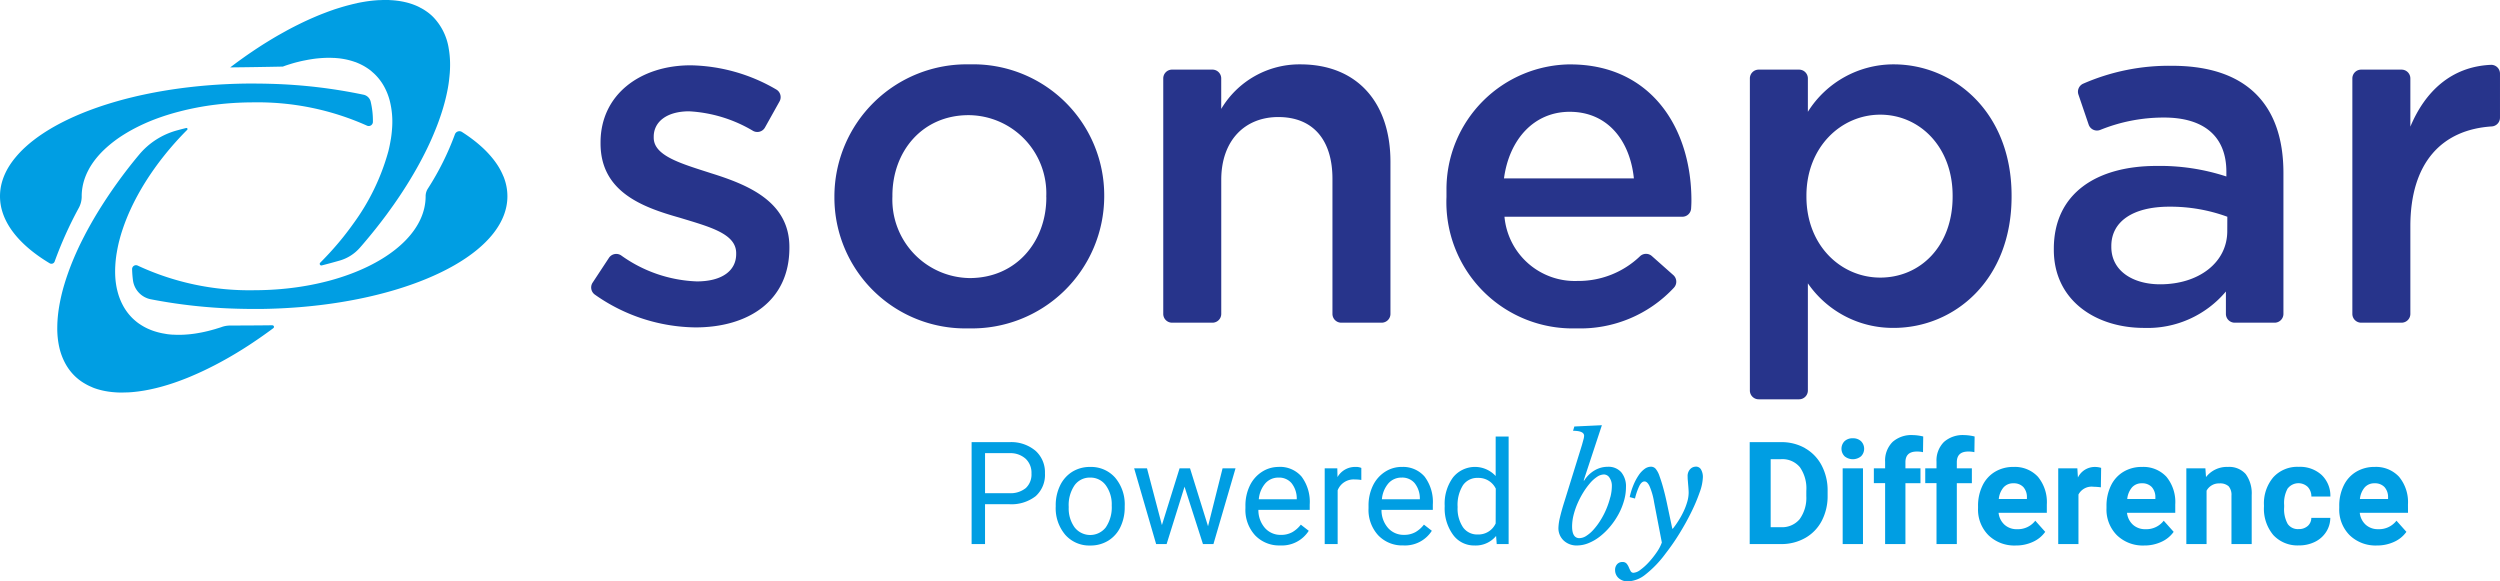
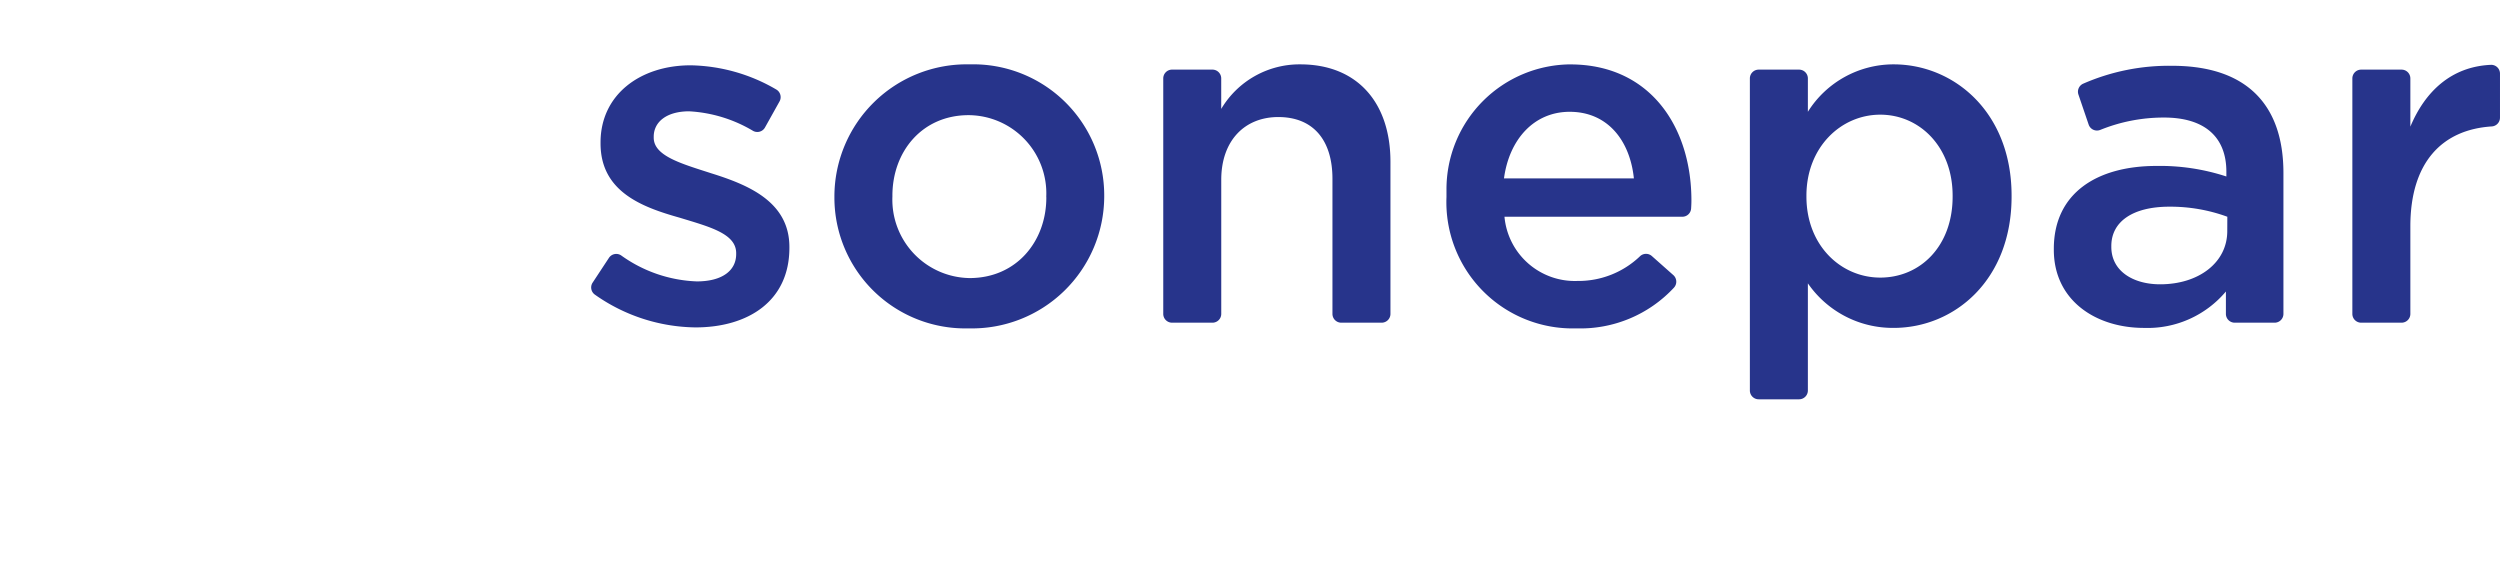
<svg xmlns="http://www.w3.org/2000/svg" width="215" height="50">
-   <path d="M207.085 43.39a3.425 3.425 0 00-.769-2.39 2.7 2.7 0 00-2.1-.844 3.011 3.011 0 00-1.587.419 2.779 2.779 0 00-1.074 1.191 3.924 3.924 0 00-.38 1.756v.169a3.121 3.121 0 00.9 2.342 3.2 3.2 0 002.334.879 3.472 3.472 0 001.481-.311 2.61 2.61 0 001.061-.863l-.856-.958a1.879 1.879 0 01-1.571.729 1.542 1.542 0 01-1.076-.385 1.617 1.617 0 01-.508-1.023h4.149zm-1.711-.475h-2.421a1.817 1.817 0 01.413-1 1.086 1.086 0 01.84-.351 1.121 1.121 0 01.855.318 1.288 1.288 0 01.313.9zM93.748 40.157a2.858 2.858 0 00-1.532.416 2.819 2.819 0 00-1.048 1.18 3.858 3.858 0 00-.376 1.723v.078a3.527 3.527 0 00.822 2.439 2.744 2.744 0 002.147.921 2.884 2.884 0 001.557-.422 2.76 2.76 0 001.042-1.178 3.874 3.874 0 00.365-1.707v-.077a3.547 3.547 0 00-.823-2.451 2.748 2.748 0 00-2.154-.921zm1.362 5.181a1.7 1.7 0 01-2.7.009 2.782 2.782 0 01-.5-1.74 3.026 3.026 0 01.506-1.878 1.6 1.6 0 011.331-.656 1.62 1.62 0 011.353.665 2.783 2.783 0 01.508 1.737 3.047 3.047 0 01-.5 1.863zm8.781-.081l-1.548-4.979h-.9l-1.518 4.877-1.283-4.877h-1.105l1.891 6.514h.9l1.542-4.937 1.585 4.937h.9l1.9-6.514h-1.114zm6.065-5.1a2.608 2.608 0 00-1.442.43 2.894 2.894 0 00-1.036 1.192 3.914 3.914 0 00-.371 1.731v.2a3.228 3.228 0 00.831 2.327 2.847 2.847 0 002.156.871 2.737 2.737 0 002.458-1.259l-.681-.529a2.508 2.508 0 01-.717.637 1.948 1.948 0 01-1 .242 1.775 1.775 0 01-1.37-.593 2.32 2.32 0 01-.562-1.557h4.414v-.459a3.629 3.629 0 00-.7-2.4 2.444 2.444 0 00-1.976-.837zm1.566 2.782h-3.265a2.4 2.4 0 01.566-1.376 1.485 1.485 0 011.132-.49 1.4 1.4 0 011.108.466 2.116 2.116 0 01.459 1.316zm85.23-.939a1.165 1.165 0 011.715-.125 1.2 1.2 0 01.312.826h1.633a2.464 2.464 0 00-.75-1.852 2.744 2.744 0 00-1.961-.7 2.8 2.8 0 00-2.2.9 3.471 3.471 0 00-.8 2.4v.115a3.516 3.516 0 00.807 2.454 2.83 2.83 0 002.2.887 3.036 3.036 0 001.364-.3 2.377 2.377 0 00.973-.855 2.241 2.241 0 00.361-1.213h-1.633a.926.926 0 01-.312.7 1.14 1.14 0 01-.783.265 1.061 1.061 0 01-.934-.44 2.6 2.6 0 01-.307-1.448v-.18a2.579 2.579 0 01.31-1.439zm-81.727-.973l-.017-.752h-1.084v6.514h1.114v-4.621a1.47 1.47 0 011.487-.933 3.312 3.312 0 01.549.043v-1.036a1.136 1.136 0 00-.495-.085 1.736 1.736 0 00-1.554.873zm-108-24.145v-.002q0-.209.019-.416t.057-.41a4.832 4.832 0 01.3-1q.083-.2.182-.387.05-.1.1-.191.108-.19.232-.376.062-.093.128-.185a7.619 7.619 0 01.934-1.059q.089-.085.182-.168a10.826 10.826 0 011.465-1.1q.116-.073.236-.145.239-.144.49-.281a16.288 16.288 0 012-.916 20.07 20.07 0 012.045-.646 23.8 23.8 0 013.154-.6q.93-.115 1.9-.163.672-.034 1.36-.034a22.946 22.946 0 019.745 2 .36.36 0 00.516-.321 7.159 7.159 0 00-.192-1.742.8.8 0 00-.606-.593 44.7 44.7 0 00-7.972-.938q-.734-.022-1.479-.023h-.61a48.86 48.86 0 00-3.339.155q-.862.07-1.7.17c-1.323.157-2.6.368-3.809.627q-.477.1-.941.214-.7.168-1.36.357-.443.126-.87.261-1.069.338-2.04.73-.387.156-.758.321-.555.247-1.07.511-.343.176-.667.359-.162.091-.319.185-.314.187-.608.38-.441.29-.835.595t-.739.622a8.8 8.8 0 00-.828.87 6.993 6.993 0 00-.5.679 5.678 5.678 0 00-.487.937 4.914 4.914 0 00-.165.481A4.471 4.471 0 000 16.88c0 2.158 1.587 4.151 4.271 5.762a.295.295 0 00.428-.15 33.495 33.495 0 012.05-4.563 2.071 2.071 0 00.278-1.043zM24.542 5.646l.1-.034c.16-.053.319-.1.477-.15l.134-.039q.192-.055.383-.1l.114-.029q.234-.057.464-.1l.116-.023q.187-.037.372-.067l.118-.019c.151-.023.3-.043.45-.059l.089-.008q.187-.019.371-.029l.116-.007c.14-.007.28-.011.417-.011h.058c.133 0 .264.006.394.013h.083Q29 5 29.2 5.02l.073.01q.186.025.366.059l.047.008c.129.026.256.056.38.089l.077.021c.125.035.249.074.369.117h.012c.117.042.23.089.342.139l.069.031q.167.078.328.166l.054.031q.145.084.284.177l.047.031c.1.069.2.142.289.218l.063.058c.094.08.187.162.275.251a4.577 4.577 0 01.821 1.13 5.308 5.308 0 01.432 1.144 7.339 7.339 0 01.2 2.2 10.111 10.111 0 01-.107 1.019c0 .025-.01.051-.014.076-.052.323-.119.652-.2.986l-.024.087a19.086 19.086 0 01-2.991 6.158q-.408.574-.861 1.143-.227.284-.465.565-.714.844-1.527 1.658a.139.139 0 00.132.234c.428-.108.972-.254 1.537-.416a3.642 3.642 0 001.737-1.1l.007-.008q.178-.2.353-.409 1.049-1.23 1.964-2.469.3-.412.593-.824.779-1.109 1.44-2.206.308-.51.591-1.015.348-.623.656-1.237.4-.791.723-1.561.163-.384.309-.762.073-.189.141-.376l.061-.174c.068-.19.133-.38.193-.567q.062-.192.119-.382.106-.353.194-.7.135-.531.228-1.041.062-.34.1-.669t.065-.647q.022-.318.025-.624t-.015-.6q-.009-.147-.023-.29-.028-.287-.076-.561a4.994 4.994 0 00-1.345-2.731q-.091-.091-.186-.176l-.066-.055a3.232 3.232 0 00-.13-.108l-.082-.061c-.027-.02-.084-.057-.129-.091l-.09-.06c-.041-.027-.082-.055-.124-.081l-.1-.057C36.3.743 36.26.718 36.218.7s-.069-.036-.1-.054S36.03.6 35.987.577l-.108-.05-.132-.057-.113-.045L35.5.374l-.117-.04-.14-.045-.121-.036-.142-.038-.126-.03-.146-.033-.129-.025-.15-.027L34.3.08l-.157-.02-.136-.016-.158-.015-.139-.01-.162-.009-.14-.01h-.301q-.2 0-.4.01h-.085q-.172.009-.348.024l-.1.008q-.209.02-.423.047l-.08.011q-.184.025-.371.057l-.108.018q-.22.039-.444.085l-.069.02q-.2.042-.4.09l-.114.03c-.153.038-.307.078-.463.121l-.052.015c-.142.04-.284.082-.428.127L29.1.7c-.159.05-.32.1-.481.158l-.024.009c-.155.053-.311.11-.468.168L28 1.083c-.16.061-.321.123-.483.188l-.015.006c-.166.067-.334.138-.5.21l-.132.057q-.232.1-.465.208l-.048.022c-.17.078-.34.16-.511.243l-.132.065q-.227.112-.455.229l-.074.037q-.258.134-.518.275l-.137.077q-.224.123-.45.251L23.99 3q-.262.15-.525.307l-.128.077q-.224.135-.448.274l-.105.065q-.265.166-.53.339l-.122.08q-.224.147-.448.3l-.118.079q-.266.181-.533.369l-.113.081q-.225.16-.45.324l-.126.092-.534.4-.013.01a404.24 404.24 0 004.529-.071zm64.505 33.115a3.243 3.243 0 00-2.255-.735h-3.234v8.766h1.155v-3.431h2.067a3.393 3.393 0 002.286-.689 2.458 2.458 0 00.8-1.965 2.489 2.489 0 00-.816-1.945zm-.834 3.217a2.08 2.08 0 01-1.421.436h-2.078v-3.443h2.144a1.945 1.945 0 011.356.49 1.649 1.649 0 01.493 1.254 1.6 1.6 0 01-.493 1.264zM23.424 27.973c-1.24.017-2.892.022-3.625.023a2.224 2.224 0 00-.715.12l-.084.03c-.162.054-.324.1-.485.152l-.123.035q-.2.057-.4.108l-.1.026q-.237.058-.47.106l-.106.021q-.193.038-.383.069l-.112.018q-.229.035-.454.059l-.082.008q-.19.019-.377.03l-.113.006a8.457 8.457 0 01-.418.011h-.058c-.133 0-.264-.006-.394-.013h-.085q-.2-.014-.4-.038l-.075-.01L14 28.67l-.05-.009a6.504 6.504 0 01-.378-.089l-.08-.022a5.235 5.235 0 01-.367-.116l-.016-.006a5.58 5.58 0 01-.339-.137l-.07-.031q-.167-.077-.327-.166l-.055-.032q-.145-.083-.283-.176l-.048-.031c-.1-.069-.2-.142-.289-.218l-.061-.051a4.324 4.324 0 01-.275-.251 4.579 4.579 0 01-.821-1.13 5.307 5.307 0 01-.434-1.145c-.027-.107-.055-.214-.076-.325a6.924 6.924 0 01-.116-.909 8.384 8.384 0 010-.968 10.109 10.109 0 01.107-1.019c0-.025.01-.051.014-.076.052-.323.119-.652.2-.986l.024-.087c.085-.332.183-.669.3-1.01a17 17 0 01.676-1.693q.263-.571.576-1.148t.673-1.155q.361-.577.769-1.153t.86-1.143a26.84 26.84 0 011.986-2.224.093.093 0 00-.088-.156 28.52 28.52 0 00-.809.211 6.441 6.441 0 00-3.237 2.081 41.582 41.582 0 00-3.627 5.059q-.308.51-.591 1.015l-.023.04q-.224.4-.431.8t-.4.791q-.19.393-.362.781t-.327.769q-.154.381-.291.756l-.061.174q-.171.481-.312.95a15.671 15.671 0 00-.478 2.077q-.052.335-.084.658t-.045.636q-.006.156-.008.309t0 .3q.007.3.035.587a7 7 0 00.13.831A5.392 5.392 0 005.64 31.3a4.547 4.547 0 00.417.624 4.393 4.393 0 00.333.373q.089.089.182.172c.022.02.045.037.067.056.043.036.085.073.129.108l.082.061c.027.02.081.062.123.091s.06.04.091.06.081.055.123.08l.1.058c.041.024.082.049.125.072l.1.054c.042.022.084.044.127.064l.109.05.131.057.121.055.134.051.118.04.138.044.122.035.142.038.126.031.146.032.129.026.15.026.132.021.154.02.136.016.158.014.139.011.162.009.141.006h.301q.2 0 .4-.01h.086q.172-.009.347-.024l.1-.009q.209-.02.422-.047l.08-.011q.184-.025.371-.056l.109-.018c.146-.026.294-.054.443-.085l.07-.015q.2-.042.4-.09l.117-.028c.153-.038.307-.078.462-.121l.053-.015q.212-.06.427-.126l.123-.038q.239-.075.481-.158l.028-.01c.154-.053.309-.109.464-.167l.128-.048c.16-.061.322-.123.484-.188l.014-.006c.167-.067.334-.138.5-.211l.131-.057q.232-.1.465-.208l.049-.022c.17-.078.34-.16.511-.243l.132-.065q.227-.112.456-.229l.073-.037q.258-.134.519-.275l.132-.072q.224-.123.449-.25l.092-.052q.262-.15.525-.307l.129-.077q.223-.134.446-.273l.107-.066q.264-.166.529-.338l.122-.08q.223-.146.447-.3l.118-.079q.266-.181.532-.369l.116-.082q.224-.159.448-.322l.127-.092.216-.161a.134.134 0 00-.082-.241zm19.867-12.809a5.678 5.678 0 00-.487-.937 6.994 6.994 0 00-.5-.679 8.789 8.789 0 00-.828-.87q-.345-.318-.739-.622t-.835-.595l-.177-.115a.411.411 0 00-.6.2 23.665 23.665 0 01-2.312 4.65 1.213 1.213 0 00-.209.683c0 2.745-2.5 5.171-6.333 6.632a20.084 20.084 0 01-2.034.652 23.789 23.789 0 01-3.154.6q-.93.115-1.9.163-.672.033-1.361.034a22.727 22.727 0 01-9.978-2.118.334.334 0 00-.483.307 8.9 8.9 0 00.074.955 1.922 1.922 0 001.535 1.634 45.163 45.163 0 007.372.809q.733.022 1.479.023h.61a48.86 48.86 0 003.339-.155q.862-.07 1.7-.17c9.31-1.106 16.167-4.879 16.167-9.364a4.471 4.471 0 00-.175-1.235 4.931 4.931 0 00-.165-.481zm129.862 24.993a3.011 3.011 0 00-1.587.419 2.78 2.78 0 00-1.074 1.191 3.941 3.941 0 00-.38 1.756v.169a3.126 3.126 0 00.9 2.342 3.2 3.2 0 002.334.879 3.477 3.477 0 001.483-.311 2.613 2.613 0 001.06-.863l-.855-.958a1.879 1.879 0 01-1.573.729 1.539 1.539 0 01-1.074-.385 1.613 1.613 0 01-.509-1.023h4.149v-.712a3.425 3.425 0 00-.767-2.39 2.7 2.7 0 00-2.106-.843zm1.162 2.758h-2.42a1.807 1.807 0 01.412-1 1.086 1.086 0 01.84-.351 1.122 1.122 0 01.856.318 1.293 1.293 0 01.312.9zm-15.845 3.877h1.747v-6.514h-1.747zm.873-9.1a.99.99 0 00-.714.253.924.924 0 00.006 1.295 1.118 1.118 0 001.416 0 .92.92 0 000-1.295.989.989 0 00-.711-.253zm-4.1.852a4.1 4.1 0 00-2.069-.52h-2.7v8.766h2.716a4.13 4.13 0 002.066-.529 3.6 3.6 0 001.419-1.476 4.576 4.576 0 00.5-2.173v-.4a4.583 4.583 0 00-.512-2.183 3.641 3.641 0 00-1.425-1.481zm.1 4.121a3.13 3.13 0 01-.571 1.981 1.965 1.965 0 01-1.621.692h-.873v-5.849h.892a1.957 1.957 0 011.62.689 3.177 3.177 0 01.554 2.027zm11.826-4.645a2.251 2.251 0 00-.629 1.7v.554h-.969v1.276h.969v5.238h1.747v-5.234h1.294v-1.276h-1.294v-.524q0-.921.982-.921a2.232 2.232 0 01.529.054l.019-1.349a4.073 4.073 0 00-.886-.12 2.437 2.437 0 00-1.762.6zm-46.626 2.135a2.615 2.615 0 00-1.443.43 2.9 2.9 0 00-1.035 1.192 3.9 3.9 0 00-.371 1.731v.2a3.228 3.228 0 00.831 2.327 2.845 2.845 0 002.156.871 2.733 2.733 0 002.457-1.259l-.68-.529a2.508 2.508 0 01-.717.637 1.948 1.948 0 01-1 .242 1.775 1.775 0 01-1.37-.593 2.32 2.32 0 01-.562-1.557h4.414v-.457a3.622 3.622 0 00-.706-2.4 2.44 2.44 0 00-1.968-.833zm1.565 2.782h-3.264a2.4 2.4 0 01.566-1.376 1.485 1.485 0 011.132-.489 1.4 1.4 0 011.108.466 2.115 2.115 0 01.458 1.316zm40.641-4.916a2.252 2.252 0 00-.629 1.7v.554h-.969v1.276h.969v5.238h1.747v-5.235h1.294v-1.276h-1.294v-.524q0-.921.982-.921a2.232 2.232 0 01.529.054l.019-1.349a4.072 4.072 0 00-.886-.12 2.437 2.437 0 00-1.762.6zm15.951 3.032l-.048-.777h-1.644v6.514h1.74v-4.26a1.276 1.276 0 011.3-.668 4.745 4.745 0 01.627.048l.023-1.673a1.83 1.83 0 00-.541-.079 1.612 1.612 0 00-1.452.9zm-32.872-.921a.68.68 0 00-.469.21.862.862 0 00-.222.654c0 .074 0 .171.012.29s.019.245.031.376.023.261.031.388.013.233.013.314a2.85 2.85 0 01-.123.8 5.352 5.352 0 01-.321.838 7.063 7.063 0 01-.438.789 7.972 7.972 0 01-.475.672h-.05l-.419-1.985q-.172-.838-.352-1.486a12.574 12.574 0 00-.327-1.042 1.937 1.937 0 00-.339-.641.537.537 0 00-.4-.173.944.944 0 00-.543.191 2.137 2.137 0 00-.512.543 4.752 4.752 0 00-.444.832 5.957 5.957 0 00-.327 1.048l.456.123a5.293 5.293 0 01.39-1.118q.192-.351.426-.351t.426.388a5.719 5.719 0 01.4 1.4l.666 3.465a3.579 3.579 0 01-.45.851 7.544 7.544 0 01-.672.845 4.792 4.792 0 01-.715.647 1.1 1.1 0 01-.592.259.27.27 0 01-.253-.142 3.022 3.022 0 01-.154-.321 1.226 1.226 0 00-.191-.321.442.442 0 00-.364-.142.588.588 0 00-.456.191.717.717 0 00-.173.5.912.912 0 00.3.69 1.154 1.154 0 00.82.284 2.555 2.555 0 001.486-.586 9.207 9.207 0 001.733-1.806 18.585 18.585 0 001.2-1.732q.581-.943 1.024-1.85a14.7 14.7 0 00.716-1.7 4.158 4.158 0 00.271-1.295 1.294 1.294 0 00-.148-.629.5.5 0 00-.469-.271zm45.761.023a2.274 2.274 0 00-1.872.873l-.054-.752h-1.638v6.514h1.74V42.2a1.2 1.2 0 011.1-.626 1.08 1.08 0 01.8.249 1.133 1.133 0 01.241.8v4.166h1.74v-4.205a2.825 2.825 0 00-.518-1.818 1.89 1.89 0 00-1.534-.609zm-62.962.783a2.419 2.419 0 00-3.674.129 3.817 3.817 0 00-.71 2.412v.084a3.857 3.857 0 00.715 2.421 2.224 2.224 0 001.845.927 2.268 2.268 0 001.861-.819l.054.7h1.024v-9.248h-1.114zm0 4.077a1.626 1.626 0 01-1.548.95 1.481 1.481 0 01-1.266-.626 2.89 2.89 0 01-.458-1.734 3.181 3.181 0 01.458-1.872 1.489 1.489 0 011.287-.633 1.64 1.64 0 011.536.921zm11.034-1.936a4.258 4.258 0 00.173-1.184 1.891 1.891 0 00-.407-1.282 1.454 1.454 0 00-1.159-.469 2.223 2.223 0 00-1.141.314 2.633 2.633 0 00-.894.882l-.037-.025 1.566-4.747-2.368.111-.111.37q.951 0 .95.432a1.4 1.4 0 01-.062.339l-.123.45-1.492 4.809q-.259.814-.395 1.4a4.363 4.363 0 00-.136.906 1.45 1.45 0 00.45 1.1 1.612 1.612 0 001.153.425 2.644 2.644 0 001.005-.21 4.033 4.033 0 00.974-.573 5.765 5.765 0 00.87-.851 6.335 6.335 0 00.709-1.042 5.6 5.6 0 00.475-1.159zm-1.178-.314a7 7 0 01-.339 1.011 6.6 6.6 0 01-.494.956 5.648 5.648 0 01-.592.8 2.983 2.983 0 01-.629.549 1.136 1.136 0 01-.6.2q-.629 0-.629-1.011a4.112 4.112 0 01.123-.962 6.424 6.424 0 01.339-1 7.5 7.5 0 01.494-.949 6.362 6.362 0 01.58-.8 2.937 2.937 0 01.617-.555 1.1 1.1 0 01.586-.2.574.574 0 01.481.284 1.223 1.223 0 01.2.715 3.942 3.942 0 01-.132.963zm45.717-2.608a3.01 3.01 0 00-1.587.419 2.78 2.78 0 00-1.074 1.191 3.941 3.941 0 00-.38 1.756v.169a3.126 3.126 0 00.9 2.342 3.2 3.2 0 002.334.879 3.467 3.467 0 001.481-.311 2.609 2.609 0 001.061-.863l-.855-.958a1.881 1.881 0 01-1.573.729 1.544 1.544 0 01-1.076-.385 1.617 1.617 0 01-.508-1.023h4.149v-.712a3.425 3.425 0 00-.762-2.39 2.7 2.7 0 00-2.105-.843zm1.162 2.758h-2.42a1.807 1.807 0 01.412-1 1.086 1.086 0 01.84-.351 1.122 1.122 0 01.856.318 1.294 1.294 0 01.312.9z" fill="#009ee3" />
  <path d="M111.825 5.535a7.833 7.833 0 00-6.8 3.832V6.744a.757.757 0 00-.757-.757h-3.471a.757.757 0 00-.757.757v20.25a.757.757 0 00.757.757h3.474a.757.757 0 00.757-.757V15.466c0-3.379 2.02-5.4 4.905-5.4 2.968 0 4.658 1.937 4.658 5.316v11.612a.757.757 0 00.757.757h3.474a.757.757 0 00.757-.757V13.9c-.004-5.069-2.848-8.365-7.754-8.365zm-50.7 9.354c-2.556-.824-4.905-1.484-4.905-3.049v-.083c0-1.277 1.113-2.184 3.05-2.184a12 12 0 015.5 1.686.754.754 0 001.021-.3l1.252-2.243a.759.759 0 00-.289-1.022 15.051 15.051 0 00-7.357-2.077c-4.328 0-7.75 2.514-7.75 6.634v.083c0 4.162 3.586 5.481 6.8 6.387 2.556.783 4.864 1.36 4.864 3.049v.082c0 1.442-1.237 2.349-3.38 2.349a11.881 11.881 0 01-6.512-2.235.754.754 0 00-1.052.213l-1.4 2.127a.754.754 0 00.187 1.028 15.283 15.283 0 008.655 2.823c4.534 0 8.079-2.267 8.079-6.841v-.082c-.004-3.914-3.591-5.356-6.764-6.345zm22.259-9.354a11.376 11.376 0 00-11.625 11.374v.085A11.255 11.255 0 0083.297 28.24a11.378 11.378 0 0011.666-11.332v-.083a11.273 11.273 0 00-11.58-11.29zm6.6 11.456c0 3.75-2.556 6.923-6.6 6.923a6.743 6.743 0 01-6.637-7.005v-.083c0-3.791 2.556-6.923 6.554-6.923a6.726 6.726 0 016.678 7.005zm45.182-11.455a10.739 10.739 0 00-10.769 10.781v.632a10.858 10.858 0 0011.171 11.291 10.988 10.988 0 008.384-3.493.759.759 0 00-.046-1.089l-1.847-1.638a.755.755 0 00-1 0 7.652 7.652 0 01-5.408 2.142 6.075 6.075 0 01-6.266-5.522h15.295a.755.755 0 00.755-.7c.016-.237.027-.468.027-.7 0-6.223-3.458-11.633-10.295-11.7zm-5.823 9.807c.453-3.379 2.6-5.728 5.647-5.728 3.3 0 5.194 2.514 5.524 5.728zm57.462-9.684a18.389 18.389 0 00-7.641 1.533.756.756 0 00-.419.94l.879 2.582a.756.756 0 00.985.463 14.53 14.53 0 015.5-1.068c3.463 0 5.359 1.648 5.359 4.657v.412a18.323 18.323 0 00-6.018-.907c-5.07 0-8.821 2.308-8.821 7.129v.083c0 4.368 3.627 6.717 7.75 6.717a8.8 8.8 0 007.049-3.132v1.926a.757.757 0 00.757.757h3.433a.757.757 0 00.757-.757V14.848c-.007-5.811-3.14-9.19-9.57-9.19zm4.74 14.217c0 2.72-2.473 4.574-5.771 4.574-2.35 0-4.2-1.154-4.2-3.214v-.082c0-2.1 1.855-3.379 4.988-3.379a14.251 14.251 0 014.988.865zm22.671-14.3c-3.4.151-5.659 2.288-6.925 5.316V6.745a.757.757 0 00-.757-.757h-3.474a.757.757 0 00-.757.757v20.249a.757.757 0 00.757.757h3.474a.757.757 0 00.757-.757v-7.531c0-5.474 2.709-8.314 7-8.59a.756.756 0 00.708-.754V6.333a.755.755 0 00-.784-.757zm-51.36-.041a8.694 8.694 0 00-7.379 4.08v-2.87a.757.757 0 00-.757-.757h-3.474a.757.757 0 00-.757.757v26.838a.757.757 0 00.757.757h3.474a.757.757 0 00.757-.757v-9.216a8.87 8.87 0 007.379 3.832c5.194 0 10.14-4.08 10.14-11.291v-.083c.001-7.211-4.987-11.29-10.14-11.29zm5.07 11.374c0 4.286-2.8 6.964-6.225 6.964-3.38 0-6.348-2.761-6.348-6.964v-.083c0-4.162 2.968-6.964 6.348-6.964s6.225 2.761 6.225 6.964z" fill="#27348b" />
</svg>